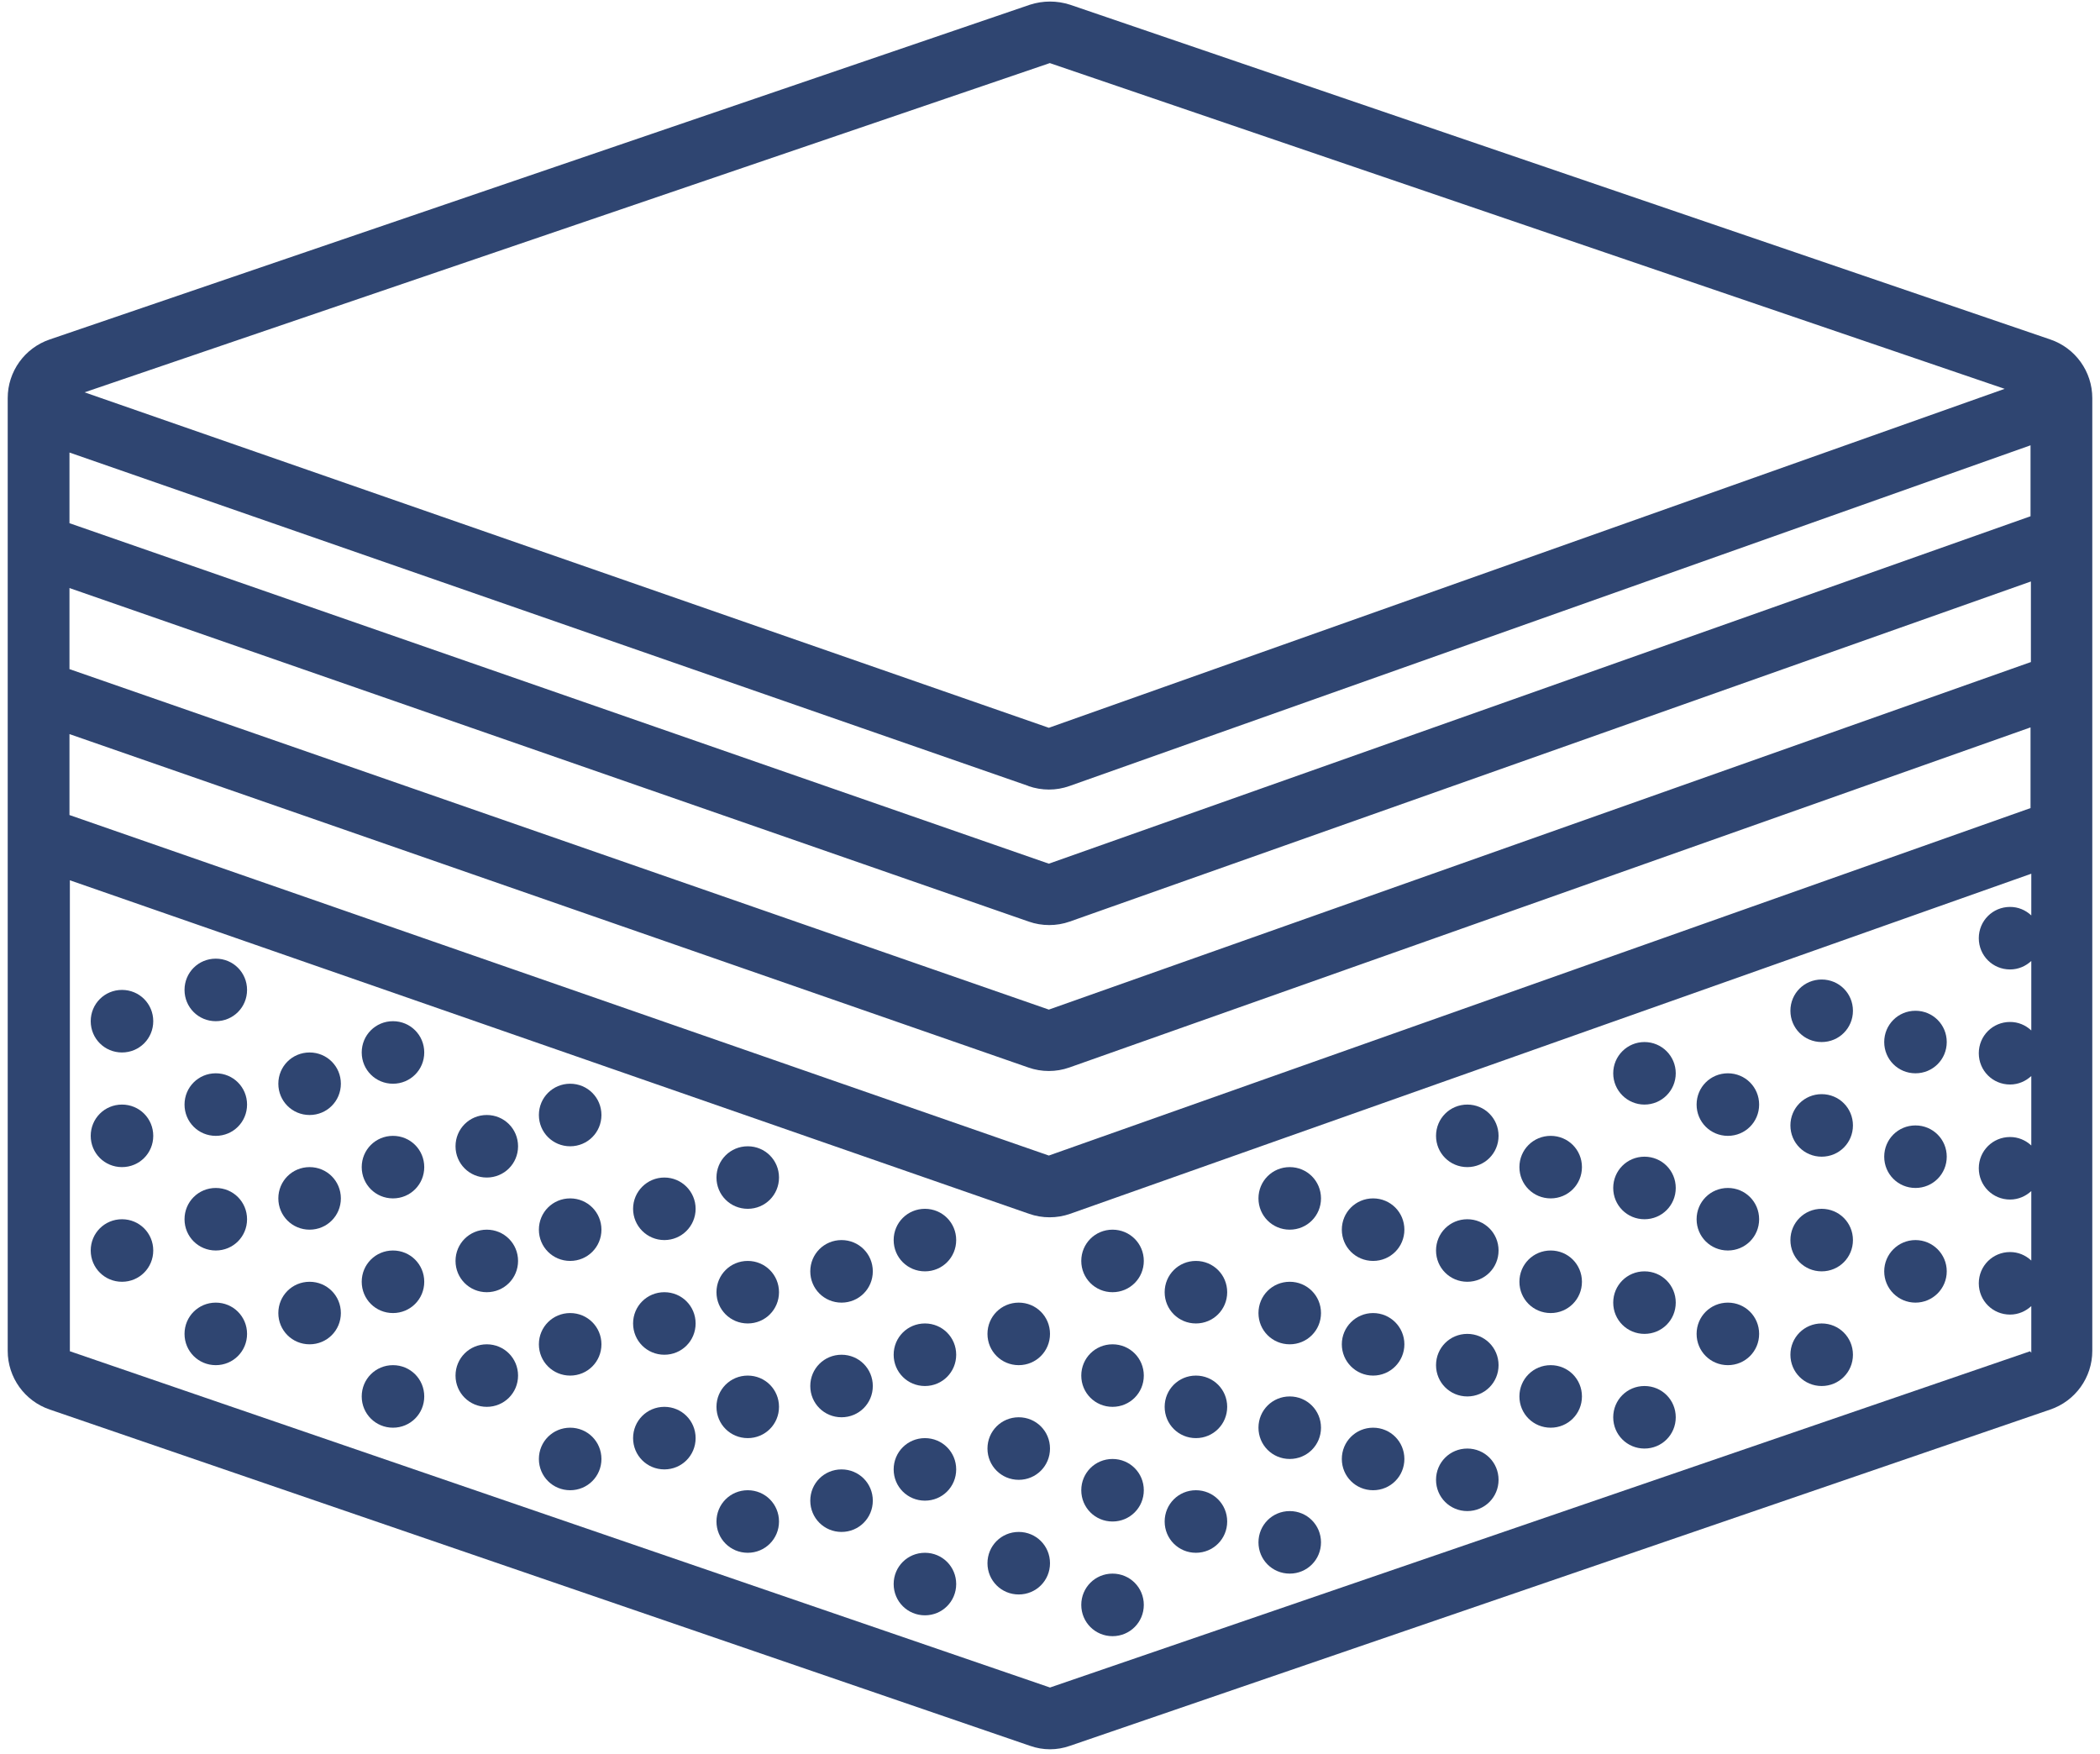
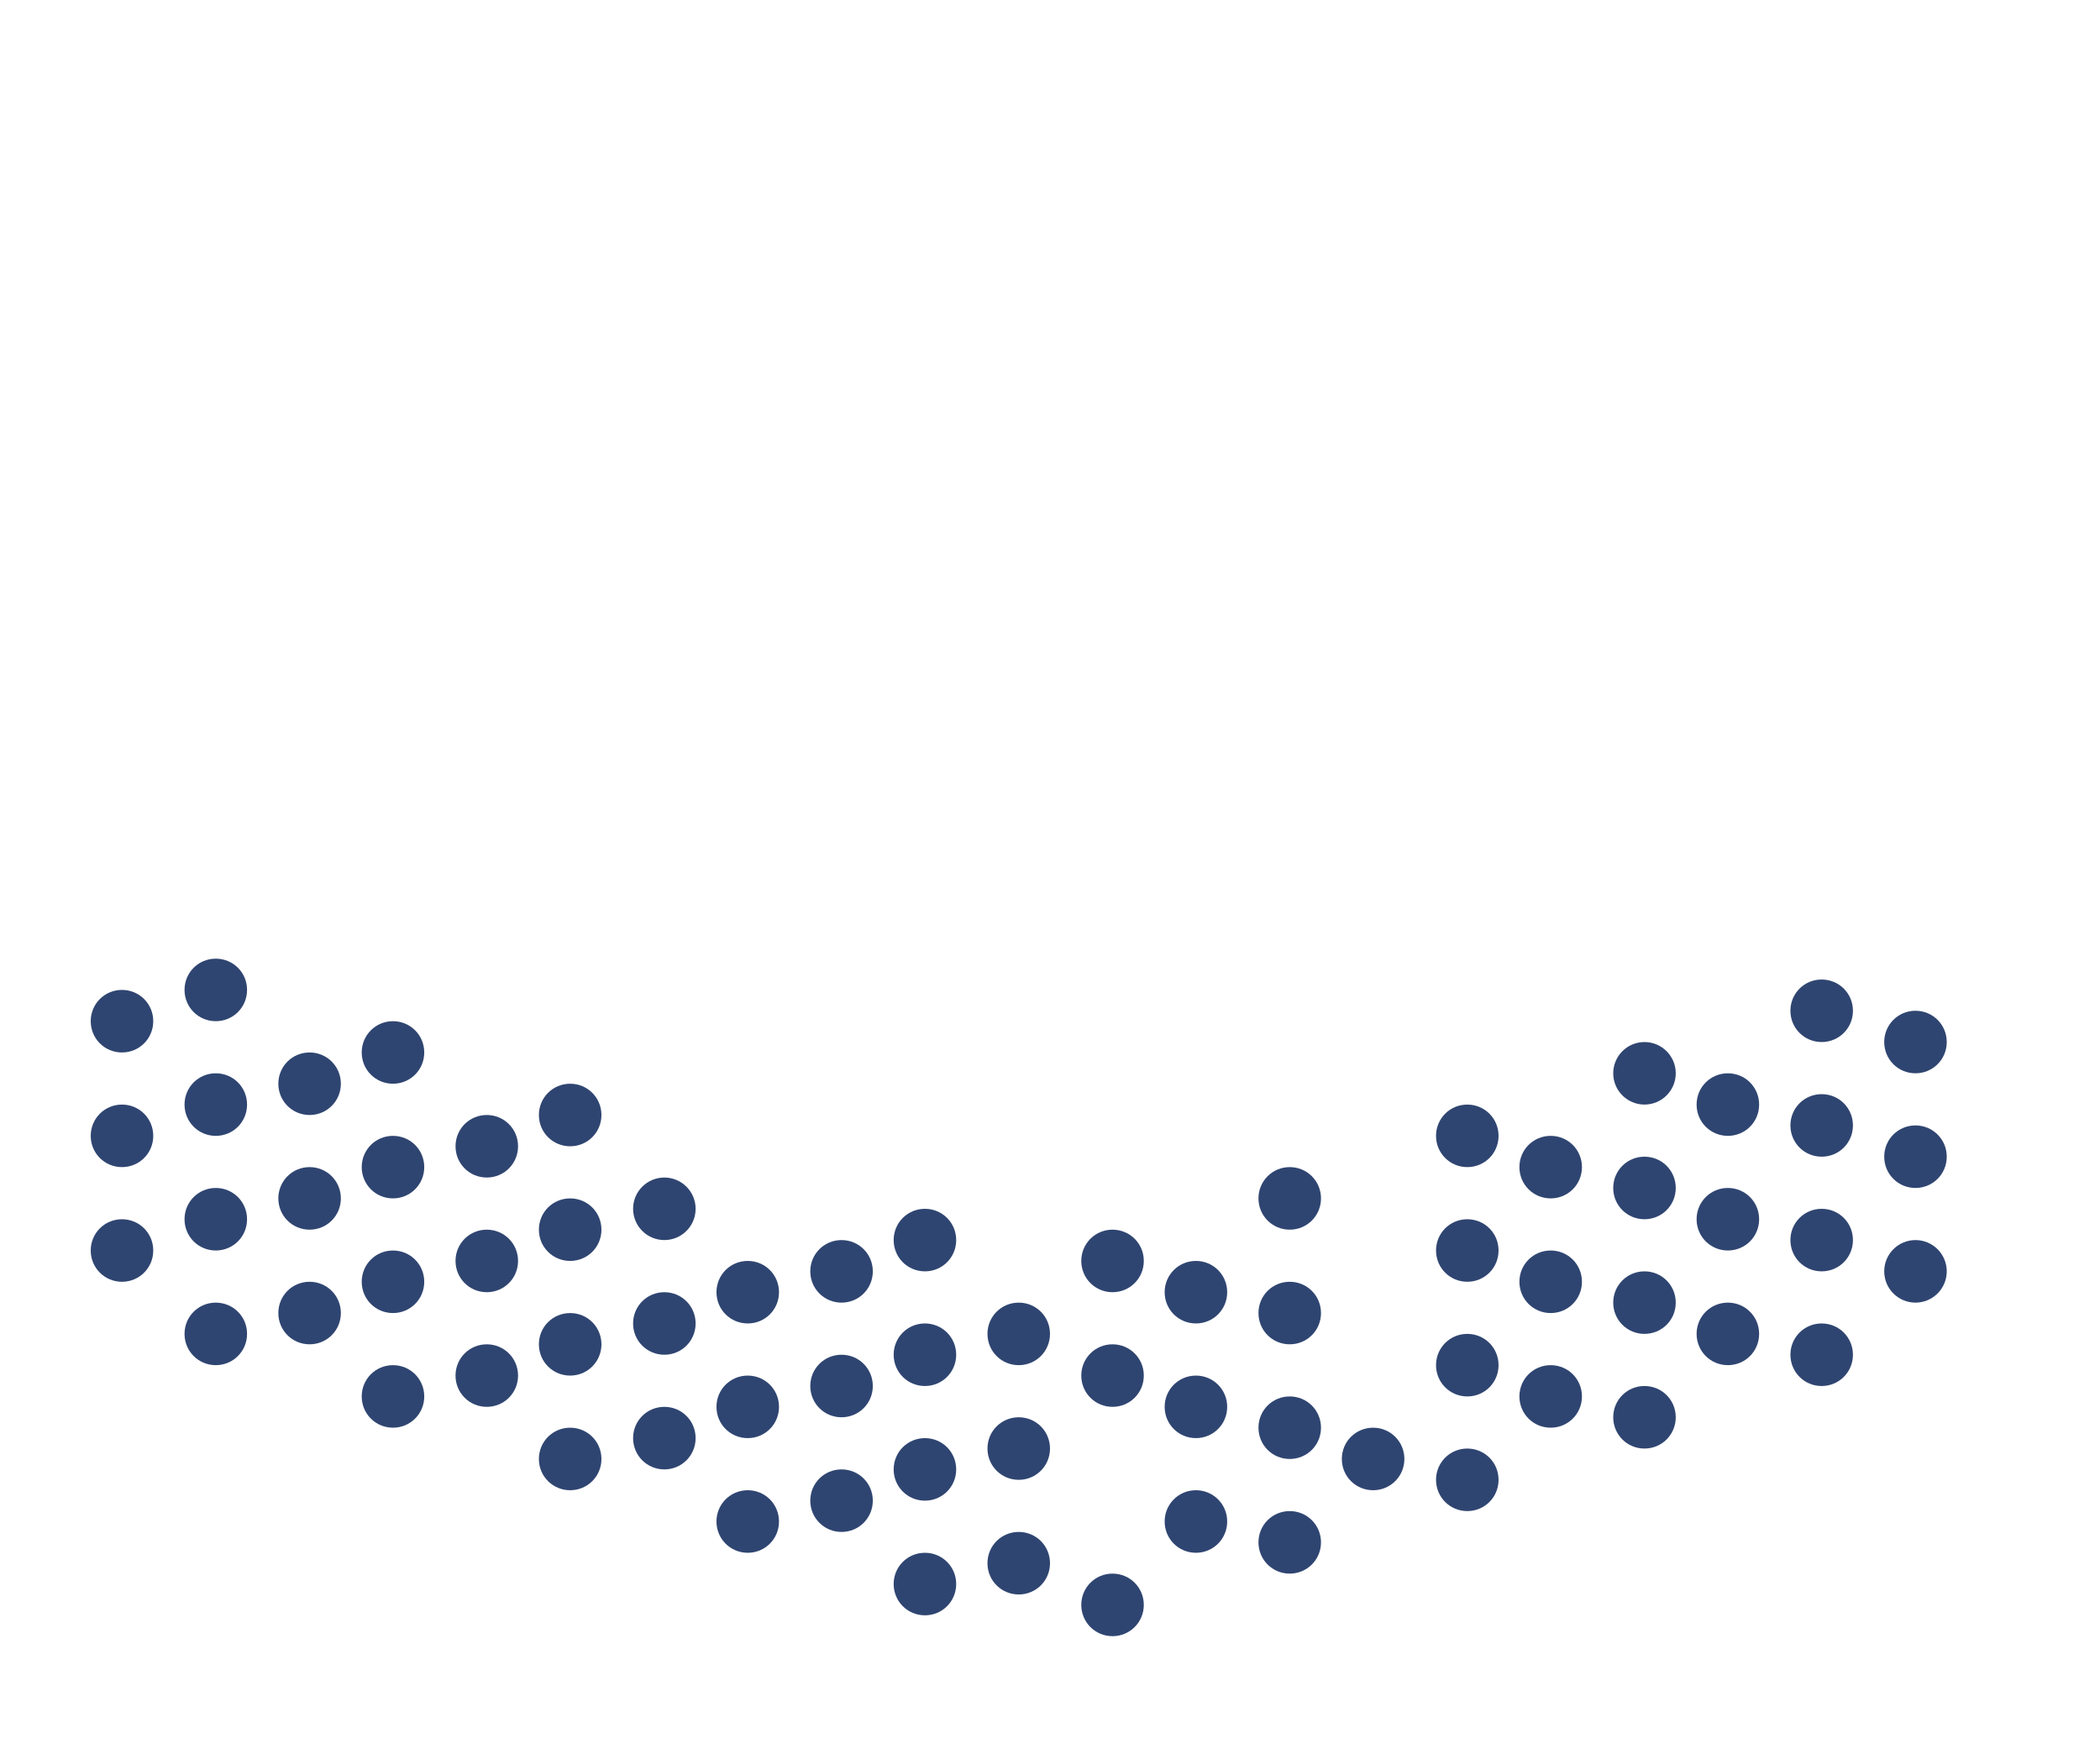
<svg xmlns="http://www.w3.org/2000/svg" width="85" height="71" viewBox="0 0 85 71" fill="none">
-   <path d="M82.984 13.738L43.312 0.191C42.781 0.02 42.219 0.02 41.688 0.191L2.016 13.738C1 14.082 0.312 15.035 0.312 16.113V54.676C0.312 55.754 1 56.707 2.016 57.051L41.688 70.66C42.219 70.848 42.781 70.848 43.312 70.66L82.984 57.051C84 56.707 84.688 55.754 84.688 54.676V16.113C84.688 15.035 84 14.082 82.984 13.738ZM41.625 31.816C42.172 32.004 42.75 32.004 43.281 31.816L82.156 18.035C82.156 18.035 82.172 18.035 82.188 18.02V20.895L42.453 34.957L2.812 21.176V18.316L41.641 31.816H41.625ZM82.188 26.801L42.453 40.863L2.812 27.082V23.801L41.641 37.301C42.172 37.488 42.766 37.488 43.297 37.301L82.203 23.535V26.801H82.188ZM2.797 29.707L41.625 43.207C42.156 43.395 42.75 43.395 43.281 43.207L82.188 29.441V32.707L42.453 46.77L2.812 32.988V29.707H2.797ZM42.484 2.551L81.141 15.738L42.453 29.457L3.422 15.879L42.5 2.551H42.484ZM82.172 54.691L42.5 68.301L2.828 54.691C2.828 54.691 2.828 54.691 2.828 54.676V35.629L41.656 49.129C42.188 49.316 42.781 49.316 43.312 49.129L82.219 35.363V37.051C81.984 36.832 81.688 36.707 81.359 36.707C80.656 36.707 80.094 37.27 80.094 37.973C80.094 38.676 80.656 39.238 81.359 39.238C81.703 39.238 82 39.098 82.219 38.895V41.707C81.984 41.488 81.688 41.363 81.359 41.363C80.656 41.363 80.094 41.926 80.094 42.629C80.094 43.332 80.656 43.895 81.359 43.895C81.703 43.895 82 43.754 82.219 43.551V46.363C81.984 46.145 81.688 46.02 81.359 46.02C80.656 46.02 80.094 46.582 80.094 47.285C80.094 47.988 80.656 48.551 81.359 48.551C81.703 48.551 82 48.41 82.219 48.207V51.02C81.984 50.801 81.688 50.676 81.359 50.676C80.656 50.676 80.094 51.238 80.094 51.941C80.094 52.645 80.656 53.207 81.359 53.207C81.703 53.207 82 53.066 82.219 52.863V54.754L82.172 54.691Z" fill="#2F4571" />
  <path d="M8.734 38.801C8.031 38.801 7.469 39.363 7.469 40.066C7.469 40.77 8.031 41.332 8.734 41.332C9.438 41.332 10 40.77 10 40.066C10 39.363 9.438 38.801 8.734 38.801Z" fill="#2F4571" />
  <path d="M4.938 40.066C4.234 40.066 3.672 40.629 3.672 41.332C3.672 42.035 4.234 42.598 4.938 42.598C5.641 42.598 6.203 42.035 6.203 41.332C6.203 40.629 5.641 40.066 4.938 40.066Z" fill="#2F4571" />
  <path d="M15.906 41.332C15.203 41.332 14.641 41.895 14.641 42.598C14.641 43.301 15.203 43.863 15.906 43.863C16.609 43.863 17.172 43.301 17.172 42.598C17.172 41.895 16.609 41.332 15.906 41.332Z" fill="#2F4571" />
  <path d="M23.078 43.863C22.375 43.863 21.812 44.426 21.812 45.129C21.812 45.832 22.375 46.395 23.078 46.395C23.781 46.395 24.344 45.832 24.344 45.129C24.344 44.426 23.781 43.863 23.078 43.863Z" fill="#2F4571" />
-   <path d="M30.266 46.395C29.562 46.395 29 46.957 29 47.66C29 48.363 29.562 48.926 30.266 48.926C30.969 48.926 31.531 48.363 31.531 47.66C31.531 46.957 30.969 46.395 30.266 46.395Z" fill="#2F4571" />
  <path d="M37.438 48.926C36.734 48.926 36.172 49.488 36.172 50.191C36.172 50.895 36.734 51.457 37.438 51.457C38.141 51.457 38.703 50.895 38.703 50.191C38.703 49.488 38.141 48.926 37.438 48.926Z" fill="#2F4571" />
  <path d="M12.531 42.598C11.828 42.598 11.266 43.16 11.266 43.863C11.266 44.566 11.828 45.129 12.531 45.129C13.234 45.129 13.797 44.566 13.797 43.863C13.797 43.16 13.234 42.598 12.531 42.598Z" fill="#2F4571" />
  <path d="M19.703 45.129C19 45.129 18.438 45.691 18.438 46.395C18.438 47.098 19 47.66 19.703 47.66C20.406 47.66 20.969 47.098 20.969 46.395C20.969 45.691 20.406 45.129 19.703 45.129Z" fill="#2F4571" />
  <path d="M26.891 50.191C27.59 50.191 28.156 49.625 28.156 48.926C28.156 48.227 27.59 47.66 26.891 47.66C26.192 47.66 25.625 48.227 25.625 48.926C25.625 49.625 26.192 50.191 26.891 50.191Z" fill="#2F4571" />
  <path d="M34.062 50.191C33.359 50.191 32.797 50.754 32.797 51.457C32.797 52.16 33.359 52.723 34.062 52.723C34.766 52.723 35.328 52.16 35.328 51.457C35.328 50.754 34.766 50.191 34.062 50.191Z" fill="#2F4571" />
  <path d="M41.234 52.723C40.531 52.723 39.969 53.285 39.969 53.988C39.969 54.691 40.531 55.254 41.234 55.254C41.938 55.254 42.5 54.691 42.5 53.988C42.5 53.285 41.938 52.723 41.234 52.723Z" fill="#2F4571" />
  <path d="M8.734 43.441C8.031 43.441 7.469 44.004 7.469 44.707C7.469 45.41 8.031 45.973 8.734 45.973C9.438 45.973 10 45.41 10 44.707C10 44.004 9.438 43.441 8.734 43.441Z" fill="#2F4571" />
  <path d="M4.938 44.707C4.234 44.707 3.672 45.27 3.672 45.973C3.672 46.676 4.234 47.238 4.938 47.238C5.641 47.238 6.203 46.676 6.203 45.973C6.203 45.27 5.641 44.707 4.938 44.707Z" fill="#2F4571" />
  <path d="M15.906 45.973C15.203 45.973 14.641 46.535 14.641 47.238C14.641 47.941 15.203 48.504 15.906 48.504C16.609 48.504 17.172 47.941 17.172 47.238C17.172 46.535 16.609 45.973 15.906 45.973Z" fill="#2F4571" />
  <path d="M23.078 48.504C22.375 48.504 21.812 49.066 21.812 49.77C21.812 50.473 22.375 51.035 23.078 51.035C23.781 51.035 24.344 50.473 24.344 49.77C24.344 49.066 23.781 48.504 23.078 48.504Z" fill="#2F4571" />
  <path d="M30.266 51.035C29.562 51.035 29 51.598 29 52.301C29 53.004 29.562 53.566 30.266 53.566C30.969 53.566 31.531 53.004 31.531 52.301C31.531 51.598 30.969 51.035 30.266 51.035Z" fill="#2F4571" />
  <path d="M37.438 53.566C36.734 53.566 36.172 54.129 36.172 54.832C36.172 55.535 36.734 56.098 37.438 56.098C38.141 56.098 38.703 55.535 38.703 54.832C38.703 54.129 38.141 53.566 37.438 53.566Z" fill="#2F4571" />
  <path d="M12.531 47.238C11.828 47.238 11.266 47.801 11.266 48.504C11.266 49.207 11.828 49.77 12.531 49.77C13.234 49.77 13.797 49.207 13.797 48.504C13.797 47.801 13.234 47.238 12.531 47.238Z" fill="#2F4571" />
  <path d="M19.703 49.77C19 49.77 18.438 50.332 18.438 51.035C18.438 51.738 19 52.301 19.703 52.301C20.406 52.301 20.969 51.738 20.969 51.035C20.969 50.332 20.406 49.77 19.703 49.77Z" fill="#2F4571" />
  <path d="M26.891 52.301C26.188 52.301 25.625 52.863 25.625 53.566C25.625 54.27 26.188 54.832 26.891 54.832C27.594 54.832 28.156 54.27 28.156 53.566C28.156 52.863 27.594 52.301 26.891 52.301Z" fill="#2F4571" />
  <path d="M34.062 54.832C33.359 54.832 32.797 55.395 32.797 56.098C32.797 56.801 33.359 57.363 34.062 57.363C34.766 57.363 35.328 56.801 35.328 56.098C35.328 55.395 34.766 54.832 34.062 54.832Z" fill="#2F4571" />
  <path d="M41.234 57.363C40.531 57.363 39.969 57.926 39.969 58.629C39.969 59.332 40.531 59.895 41.234 59.895C41.938 59.895 42.5 59.332 42.5 58.629C42.5 57.926 41.938 57.363 41.234 57.363Z" fill="#2F4571" />
  <path d="M8.734 48.082C8.031 48.082 7.469 48.645 7.469 49.348C7.469 50.051 8.031 50.613 8.734 50.613C9.438 50.613 10 50.051 10 49.348C10 48.645 9.438 48.082 8.734 48.082Z" fill="#2F4571" />
  <path d="M4.938 49.348C4.234 49.348 3.672 49.91 3.672 50.613C3.672 51.316 4.234 51.879 4.938 51.879C5.641 51.879 6.203 51.316 6.203 50.613C6.203 49.91 5.641 49.348 4.938 49.348Z" fill="#2F4571" />
  <path d="M15.906 50.613C15.203 50.613 14.641 51.176 14.641 51.879C14.641 52.582 15.203 53.145 15.906 53.145C16.609 53.145 17.172 52.582 17.172 51.879C17.172 51.176 16.609 50.613 15.906 50.613Z" fill="#2F4571" />
  <path d="M23.078 53.145C22.375 53.145 21.812 53.707 21.812 54.41C21.812 55.113 22.375 55.676 23.078 55.676C23.781 55.676 24.344 55.113 24.344 54.41C24.344 53.707 23.781 53.145 23.078 53.145Z" fill="#2F4571" />
  <path d="M30.266 55.676C29.562 55.676 29 56.238 29 56.941C29 57.645 29.562 58.207 30.266 58.207C30.969 58.207 31.531 57.645 31.531 56.941C31.531 56.238 30.969 55.676 30.266 55.676Z" fill="#2F4571" />
  <path d="M37.438 58.207C36.734 58.207 36.172 58.77 36.172 59.473C36.172 60.176 36.734 60.738 37.438 60.738C38.141 60.738 38.703 60.176 38.703 59.473C38.703 58.77 38.141 58.207 37.438 58.207Z" fill="#2F4571" />
  <path d="M8.734 52.723C8.031 52.723 7.469 53.285 7.469 53.988C7.469 54.691 8.031 55.254 8.734 55.254C9.438 55.254 10 54.691 10 53.988C10 53.285 9.438 52.723 8.734 52.723Z" fill="#2F4571" />
  <path d="M12.531 51.879C11.828 51.879 11.266 52.441 11.266 53.145C11.266 53.848 11.828 54.41 12.531 54.41C13.234 54.41 13.797 53.848 13.797 53.145C13.797 52.441 13.234 51.879 12.531 51.879Z" fill="#2F4571" />
  <path d="M15.906 55.254C15.203 55.254 14.641 55.816 14.641 56.52C14.641 57.223 15.203 57.785 15.906 57.785C16.609 57.785 17.172 57.223 17.172 56.52C17.172 55.816 16.609 55.254 15.906 55.254Z" fill="#2F4571" />
  <path d="M19.703 54.41C19 54.41 18.438 54.973 18.438 55.676C18.438 56.379 19 56.941 19.703 56.941C20.406 56.941 20.969 56.379 20.969 55.676C20.969 54.973 20.406 54.41 19.703 54.41Z" fill="#2F4571" />
  <path d="M23.078 57.785C22.375 57.785 21.812 58.348 21.812 59.051C21.812 59.754 22.375 60.316 23.078 60.316C23.781 60.316 24.344 59.754 24.344 59.051C24.344 58.348 23.781 57.785 23.078 57.785Z" fill="#2F4571" />
  <path d="M26.891 56.941C26.188 56.941 25.625 57.504 25.625 58.207C25.625 58.91 26.188 59.473 26.891 59.473C27.594 59.473 28.156 58.91 28.156 58.207C28.156 57.504 27.594 56.941 26.891 56.941Z" fill="#2F4571" />
  <path d="M30.266 60.316C29.562 60.316 29 60.879 29 61.582C29 62.285 29.562 62.848 30.266 62.848C30.969 62.848 31.531 62.285 31.531 61.582C31.531 60.879 30.969 60.316 30.266 60.316Z" fill="#2F4571" />
  <path d="M34.062 59.473C33.359 59.473 32.797 60.035 32.797 60.738C32.797 61.441 33.359 62.004 34.062 62.004C34.766 62.004 35.328 61.441 35.328 60.738C35.328 60.035 34.766 59.473 34.062 59.473Z" fill="#2F4571" />
  <path d="M37.438 62.848C36.734 62.848 36.172 63.41 36.172 64.113C36.172 64.816 36.734 65.379 37.438 65.379C38.141 65.379 38.703 64.816 38.703 64.113C38.703 63.41 38.141 62.848 37.438 62.848Z" fill="#2F4571" />
  <path d="M41.234 62.004C40.531 62.004 39.969 62.566 39.969 63.27C39.969 63.973 40.531 64.535 41.234 64.535C41.938 64.535 42.5 63.973 42.5 63.27C42.5 62.566 41.938 62.004 41.234 62.004Z" fill="#2F4571" />
  <path d="M77.531 45.551C76.828 45.551 76.266 46.113 76.266 46.816C76.266 47.52 76.828 48.082 77.531 48.082C78.234 48.082 78.797 47.52 78.797 46.816C78.797 46.113 78.234 45.551 77.531 45.551Z" fill="#2F4571" />
  <path d="M69.938 48.082C69.234 48.082 68.672 48.645 68.672 49.348C68.672 50.051 69.234 50.613 69.938 50.613C70.641 50.613 71.203 50.051 71.203 49.348C71.203 48.645 70.641 48.082 69.938 48.082Z" fill="#2F4571" />
  <path d="M62.766 50.613C62.062 50.613 61.5 51.176 61.5 51.879C61.5 52.582 62.062 53.145 62.766 53.145C63.469 53.145 64.031 52.582 64.031 51.879C64.031 51.176 63.469 50.613 62.766 50.613Z" fill="#2F4571" />
-   <path d="M55.578 55.676C56.277 55.676 56.844 55.109 56.844 54.41C56.844 53.711 56.277 53.145 55.578 53.145C54.879 53.145 54.312 53.711 54.312 54.41C54.312 55.109 54.879 55.676 55.578 55.676Z" fill="#2F4571" />
  <path d="M48.406 55.676C47.703 55.676 47.141 56.238 47.141 56.941C47.141 57.645 47.703 58.207 48.406 58.207C49.109 58.207 49.672 57.645 49.672 56.941C49.672 56.238 49.109 55.676 48.406 55.676Z" fill="#2F4571" />
  <path d="M73.734 39.645C73.031 39.645 72.469 40.207 72.469 40.91C72.469 41.613 73.031 42.176 73.734 42.176C74.438 42.176 75 41.613 75 40.91C75 40.207 74.438 39.645 73.734 39.645Z" fill="#2F4571" />
  <path d="M77.531 40.91C76.828 40.91 76.266 41.473 76.266 42.176C76.266 42.879 76.828 43.441 77.531 43.441C78.234 43.441 78.797 42.879 78.797 42.176C78.797 41.473 78.234 40.91 77.531 40.91Z" fill="#2F4571" />
  <path d="M66.562 44.707C67.261 44.707 67.828 44.14 67.828 43.441C67.828 42.742 67.261 42.176 66.562 42.176C65.864 42.176 65.297 42.742 65.297 43.441C65.297 44.14 65.864 44.707 66.562 44.707Z" fill="#2F4571" />
  <path d="M59.391 44.707C58.688 44.707 58.125 45.27 58.125 45.973C58.125 46.676 58.688 47.238 59.391 47.238C60.094 47.238 60.656 46.676 60.656 45.973C60.656 45.27 60.094 44.707 59.391 44.707Z" fill="#2F4571" />
  <path d="M52.203 47.238C51.5 47.238 50.938 47.801 50.938 48.504C50.938 49.207 51.5 49.77 52.203 49.77C52.906 49.77 53.469 49.207 53.469 48.504C53.469 47.801 52.906 47.238 52.203 47.238Z" fill="#2F4571" />
  <path d="M45.031 49.77C44.328 49.77 43.766 50.332 43.766 51.035C43.766 51.738 44.328 52.301 45.031 52.301C45.734 52.301 46.297 51.738 46.297 51.035C46.297 50.332 45.734 49.77 45.031 49.77Z" fill="#2F4571" />
  <path d="M73.734 44.285C73.031 44.285 72.469 44.848 72.469 45.551C72.469 46.254 73.031 46.816 73.734 46.816C74.438 46.816 75 46.254 75 45.551C75 44.848 74.438 44.285 73.734 44.285Z" fill="#2F4571" />
  <path d="M69.938 43.441C69.234 43.441 68.672 44.004 68.672 44.707C68.672 45.41 69.234 45.973 69.938 45.973C70.641 45.973 71.203 45.41 71.203 44.707C71.203 44.004 70.641 43.441 69.938 43.441Z" fill="#2F4571" />
  <path d="M66.562 46.816C65.859 46.816 65.297 47.379 65.297 48.082C65.297 48.785 65.859 49.348 66.562 49.348C67.266 49.348 67.828 48.785 67.828 48.082C67.828 47.379 67.266 46.816 66.562 46.816Z" fill="#2F4571" />
  <path d="M62.766 45.973C62.062 45.973 61.5 46.535 61.5 47.238C61.5 47.941 62.062 48.504 62.766 48.504C63.469 48.504 64.031 47.941 64.031 47.238C64.031 46.535 63.469 45.973 62.766 45.973Z" fill="#2F4571" />
  <path d="M59.391 49.348C58.688 49.348 58.125 49.91 58.125 50.613C58.125 51.316 58.688 51.879 59.391 51.879C60.094 51.879 60.656 51.316 60.656 50.613C60.656 49.91 60.094 49.348 59.391 49.348Z" fill="#2F4571" />
-   <path d="M55.578 48.504C54.875 48.504 54.312 49.066 54.312 49.77C54.312 50.473 54.875 51.035 55.578 51.035C56.281 51.035 56.844 50.473 56.844 49.77C56.844 49.066 56.281 48.504 55.578 48.504Z" fill="#2F4571" />
  <path d="M52.203 51.879C51.5 51.879 50.938 52.441 50.938 53.145C50.938 53.848 51.5 54.41 52.203 54.41C52.906 54.41 53.469 53.848 53.469 53.145C53.469 52.441 52.906 51.879 52.203 51.879Z" fill="#2F4571" />
  <path d="M48.406 51.035C47.703 51.035 47.141 51.598 47.141 52.301C47.141 53.004 47.703 53.566 48.406 53.566C49.109 53.566 49.672 53.004 49.672 52.301C49.672 51.598 49.109 51.035 48.406 51.035Z" fill="#2F4571" />
  <path d="M45.031 54.41C44.328 54.41 43.766 54.973 43.766 55.676C43.766 56.379 44.328 56.941 45.031 56.941C45.734 56.941 46.297 56.379 46.297 55.676C46.297 54.973 45.734 54.41 45.031 54.41Z" fill="#2F4571" />
  <path d="M73.734 48.926C73.031 48.926 72.469 49.488 72.469 50.191C72.469 50.895 73.031 51.457 73.734 51.457C74.438 51.457 75 50.895 75 50.191C75 49.488 74.438 48.926 73.734 48.926Z" fill="#2F4571" />
  <path d="M77.531 52.723C78.23 52.723 78.797 52.156 78.797 51.457C78.797 50.758 78.23 50.191 77.531 50.191C76.832 50.191 76.266 50.758 76.266 51.457C76.266 52.156 76.832 52.723 77.531 52.723Z" fill="#2F4571" />
  <path d="M66.562 51.457C65.859 51.457 65.297 52.02 65.297 52.723C65.297 53.426 65.859 53.988 66.562 53.988C67.266 53.988 67.828 53.426 67.828 52.723C67.828 52.02 67.266 51.457 66.562 51.457Z" fill="#2F4571" />
  <path d="M59.391 53.988C58.688 53.988 58.125 54.551 58.125 55.254C58.125 55.957 58.688 56.52 59.391 56.52C60.094 56.52 60.656 55.957 60.656 55.254C60.656 54.551 60.094 53.988 59.391 53.988Z" fill="#2F4571" />
  <path d="M52.203 56.52C51.5 56.52 50.938 57.082 50.938 57.785C50.938 58.488 51.5 59.051 52.203 59.051C52.906 59.051 53.469 58.488 53.469 57.785C53.469 57.082 52.906 56.52 52.203 56.52Z" fill="#2F4571" />
-   <path d="M45.031 59.051C44.328 59.051 43.766 59.613 43.766 60.316C43.766 61.02 44.328 61.582 45.031 61.582C45.734 61.582 46.297 61.02 46.297 60.316C46.297 59.613 45.734 59.051 45.031 59.051Z" fill="#2F4571" />
  <path d="M73.734 53.566C73.031 53.566 72.469 54.129 72.469 54.832C72.469 55.535 73.031 56.098 73.734 56.098C74.438 56.098 75 55.535 75 54.832C75 54.129 74.438 53.566 73.734 53.566Z" fill="#2F4571" />
  <path d="M69.938 52.723C69.234 52.723 68.672 53.285 68.672 53.988C68.672 54.691 69.234 55.254 69.938 55.254C70.641 55.254 71.203 54.691 71.203 53.988C71.203 53.285 70.641 52.723 69.938 52.723Z" fill="#2F4571" />
  <path d="M66.562 56.098C65.859 56.098 65.297 56.66 65.297 57.363C65.297 58.066 65.859 58.629 66.562 58.629C67.266 58.629 67.828 58.066 67.828 57.363C67.828 56.66 67.266 56.098 66.562 56.098Z" fill="#2F4571" />
  <path d="M62.766 55.254C62.062 55.254 61.5 55.816 61.5 56.52C61.5 57.223 62.062 57.785 62.766 57.785C63.469 57.785 64.031 57.223 64.031 56.52C64.031 55.816 63.469 55.254 62.766 55.254Z" fill="#2F4571" />
  <path d="M59.391 58.629C58.688 58.629 58.125 59.191 58.125 59.895C58.125 60.598 58.688 61.16 59.391 61.16C60.094 61.16 60.656 60.598 60.656 59.895C60.656 59.191 60.094 58.629 59.391 58.629Z" fill="#2F4571" />
  <path d="M55.578 57.785C54.875 57.785 54.312 58.348 54.312 59.051C54.312 59.754 54.875 60.316 55.578 60.316C56.281 60.316 56.844 59.754 56.844 59.051C56.844 58.348 56.281 57.785 55.578 57.785Z" fill="#2F4571" />
  <path d="M52.203 61.16C51.5 61.16 50.938 61.723 50.938 62.426C50.938 63.129 51.5 63.691 52.203 63.691C52.906 63.691 53.469 63.129 53.469 62.426C53.469 61.723 52.906 61.16 52.203 61.16Z" fill="#2F4571" />
  <path d="M48.406 60.316C47.703 60.316 47.141 60.879 47.141 61.582C47.141 62.285 47.703 62.848 48.406 62.848C49.109 62.848 49.672 62.285 49.672 61.582C49.672 60.879 49.109 60.316 48.406 60.316Z" fill="#2F4571" />
  <path d="M45.031 63.691C44.328 63.691 43.766 64.254 43.766 64.957C43.766 65.66 44.328 66.223 45.031 66.223C45.734 66.223 46.297 65.66 46.297 64.957C46.297 64.254 45.734 63.691 45.031 63.691Z" fill="#2F4571" />
</svg>